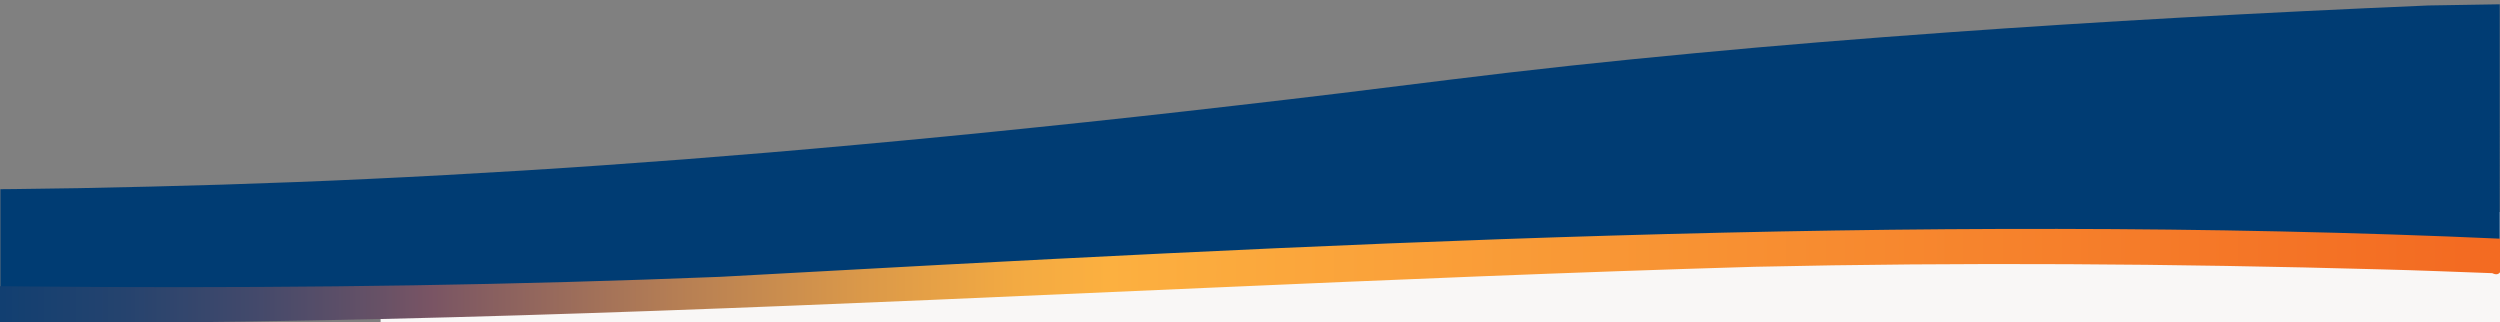
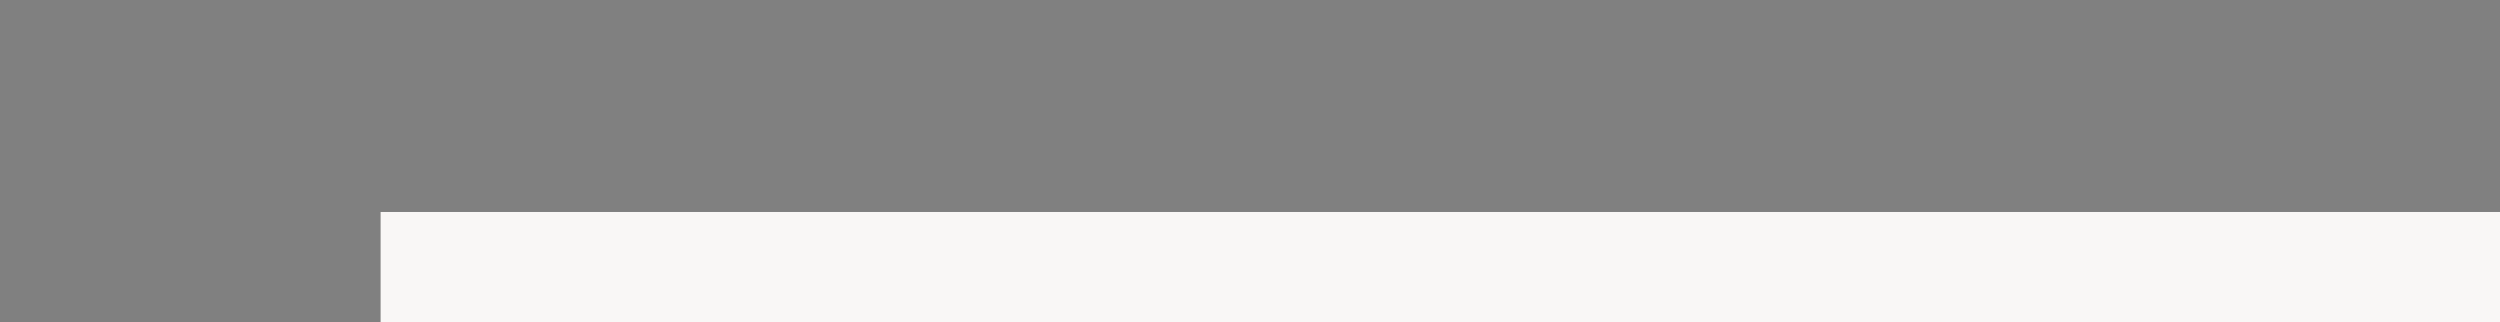
<svg xmlns="http://www.w3.org/2000/svg" id="Livello_1" x="0px" y="0px" viewBox="0 0 1920 247.3" style="enable-background:new 0 0 1920 247.3;" xml:space="preserve">
  <rect x="0" y="0" width="1920" height="247.3" fill="#808080" stroke="none" />
  <style type="text/css">
	.st0{fill:#F9F7F6;}
	.st1{fill:#003C73;}
	.st2{fill:url(#SVGID_1_);}
</style>
  <rect x="292.3" y="162.8" class="st0" width="1627.7" height="84.5" />
-   <path class="st1" d="M1920,3.3l-55,0.9c-129.8,5.5-253.6,12.4-368.1,20.6c-68.2,4.9-133.7,10.2-194.7,16  c-32.8,3.1-65.1,6.3-95.7,9.6c-32.1,3.5-63.4,7.1-93,10.8C1057.2,68.3,1002,75,949.5,81c-51.9,6-103,11.6-151.7,16.6  c-48.1,5-95.5,9.6-140.9,13.7c-44.7,4.1-89,7.8-131.7,11.1c-41.8,3.2-83.5,6.1-123.9,8.6c-39.4,2.4-79,4.6-117.7,6.4  c-37.5,1.8-75.5,3.2-113,4.4c-36.1,1.1-73,2-109.8,2.7c-16.3,0.3-32.9,0.5-49.3,0.7c-3.7,0-7.4,0.1-11.2,0.1v86.9  c32.4,0.3,64.5,0.5,96.1,0.5c82.7,0.2,163.2-0.4,239.3-1.7h0.1c73.1-1.2,143.5-3.2,209.1-5.8c35.5-1.4,70.4-3,103.6-4.8  c34.8-1.9,68.8-4,101-6.3c65.2-4.7,128.8-8.9,188.9-12.5c59.3-3.6,117.3-6.7,172.4-9.4c54.2-2.6,107.5-4.7,158.2-6.4  c49.8-1.6,99-2.9,146.3-3.7c40.1-0.7,80.2-1.1,119.1-1.2c37.9-0.1,76,0.1,113.3,0.6c36.1,0.5,72.8,1.2,109,2.2  c34.8,1,70.5,2.2,106.2,3.7c18.6,0.8,37.6,1.7,56.9,2.9V3.3H1920z" />
  <linearGradient id="SVGID_1_" gradientUnits="userSpaceOnUse" x1="-190.198" y1="211.921" x2="1892.669" y2="211.921">
    <stop offset="0" style="stop-color:#003C73" />
    <stop offset="4.418810e-02" style="stop-color:#043D72" />
    <stop offset="8.998545e-02" style="stop-color:#113F71" />
    <stop offset="0.137" style="stop-color:#25436E" />
    <stop offset="0.184" style="stop-color:#42496B" />
    <stop offset="0.231" style="stop-color:#675166" />
    <stop offset="0.25" style="stop-color:#795464" />
    <stop offset="0.259" style="stop-color:#7F5962" />
    <stop offset="0.34" style="stop-color:#B57E54" />
    <stop offset="0.41" style="stop-color:#DB9949" />
    <stop offset="0.466" style="stop-color:#F3AA42" />
    <stop offset="0.5" style="stop-color:#FCB040" />
    <stop offset="1" style="stop-color:#F36B22" />
  </linearGradient>
-   <path class="st2" d="M1922.3,183.4c-455.6-20.5-914.1,4.2-1369.1,29.2c-314.1,12.6-628.9,8.8-943-1.6c-19.7-0.6-39.6-1.5-59.2-2  c0,0-1,26.7-1,26.7c36.6,1.4,73.2,2.6,109.7,3.8c564.1,27.5,1124.5-18.1,1687.6-34.6c160.4-3.6,322-2.4,482.4,2  c27.8,0.7,56.8,1.9,84.4,2.9C1926.1,215.7,1920.4,188.4,1922.3,183.4z" />
</svg>